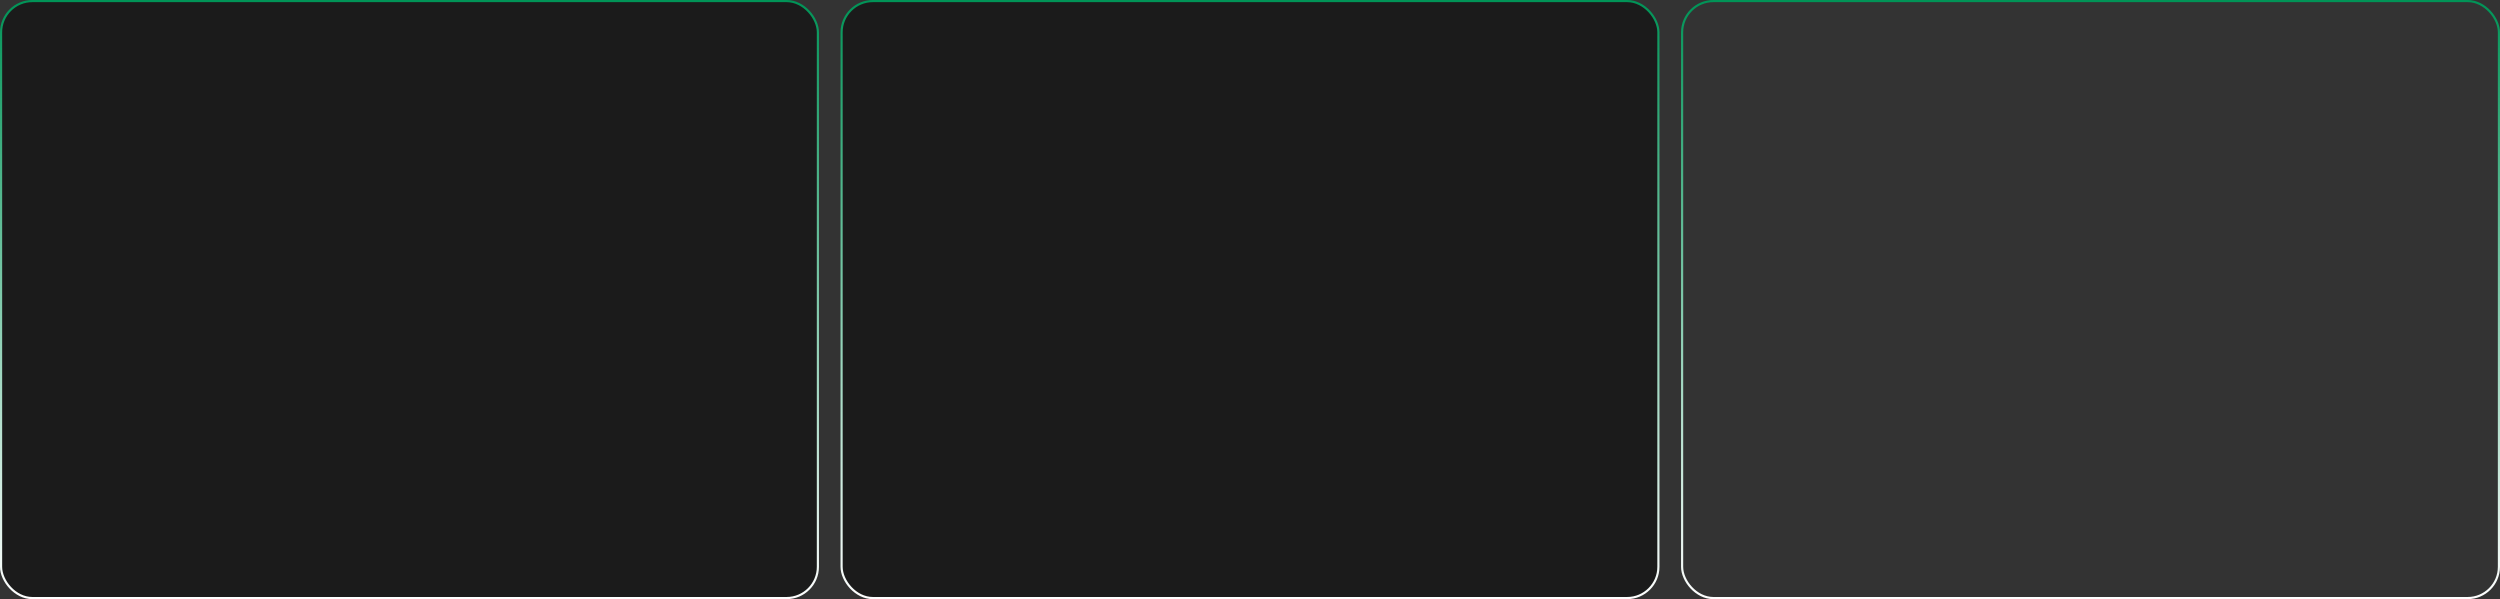
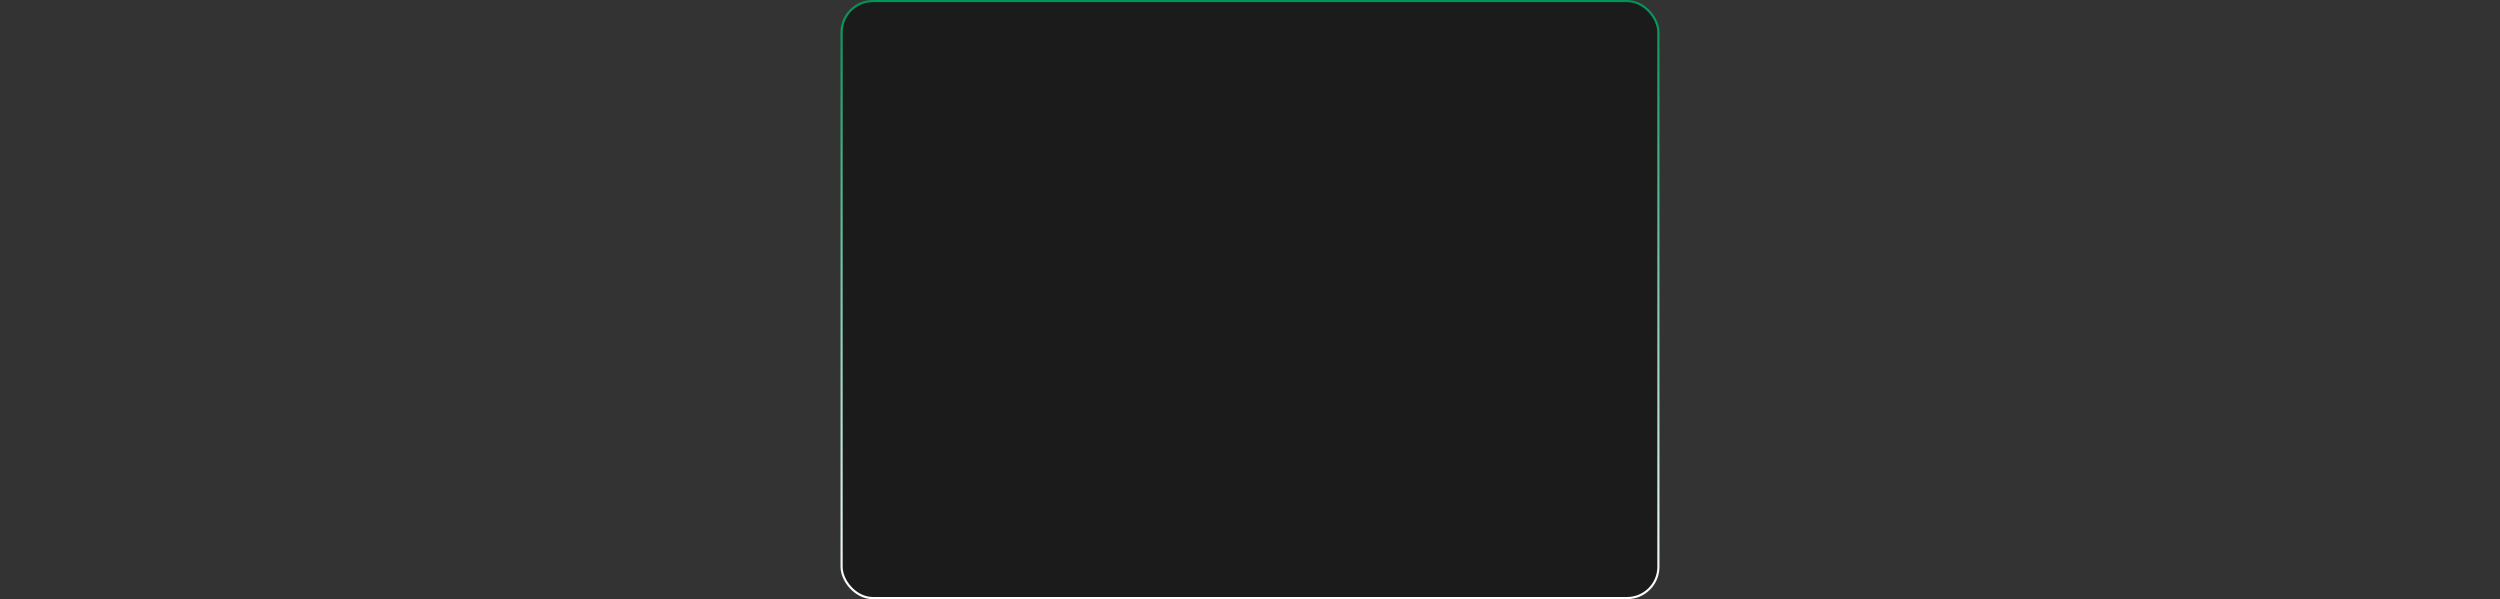
<svg xmlns="http://www.w3.org/2000/svg" width="1160" height="278" viewBox="0 0 1160 278" fill="none">
  <rect x="0" y="0" width="1160" height="278" fill="#333333" stroke="none" />
-   <rect x="0.5" y="0.5" width="379" height="277" rx="14.5" fill="#1B1B1B" stroke="url(#paint0_linear_47_2209)" />
  <rect x="390.5" y="0.5" width="379" height="277" rx="14.5" fill="#1B1B1B" stroke="url(#paint1_linear_47_2209)" />
-   <rect x="780.5" y="0.5" width="379" height="277" rx="14.5" stroke="url(#paint2_linear_47_2209)" />
  <defs>
    <linearGradient id="paint0_linear_47_2209" x1="190" y1="0" x2="190" y2="278" gradientUnits="userSpaceOnUse">
      <stop stop-color="#009457" />
      <stop offset="1" stop-color="white" />
    </linearGradient>
    <linearGradient id="paint1_linear_47_2209" x1="580" y1="0" x2="580" y2="278" gradientUnits="userSpaceOnUse">
      <stop stop-color="#009457" />
      <stop offset="1" stop-color="white" />
    </linearGradient>
    <linearGradient id="paint2_linear_47_2209" x1="970" y1="0" x2="970" y2="278" gradientUnits="userSpaceOnUse">
      <stop stop-color="#009457" />
      <stop offset="1" stop-color="white" />
    </linearGradient>
  </defs>
</svg>